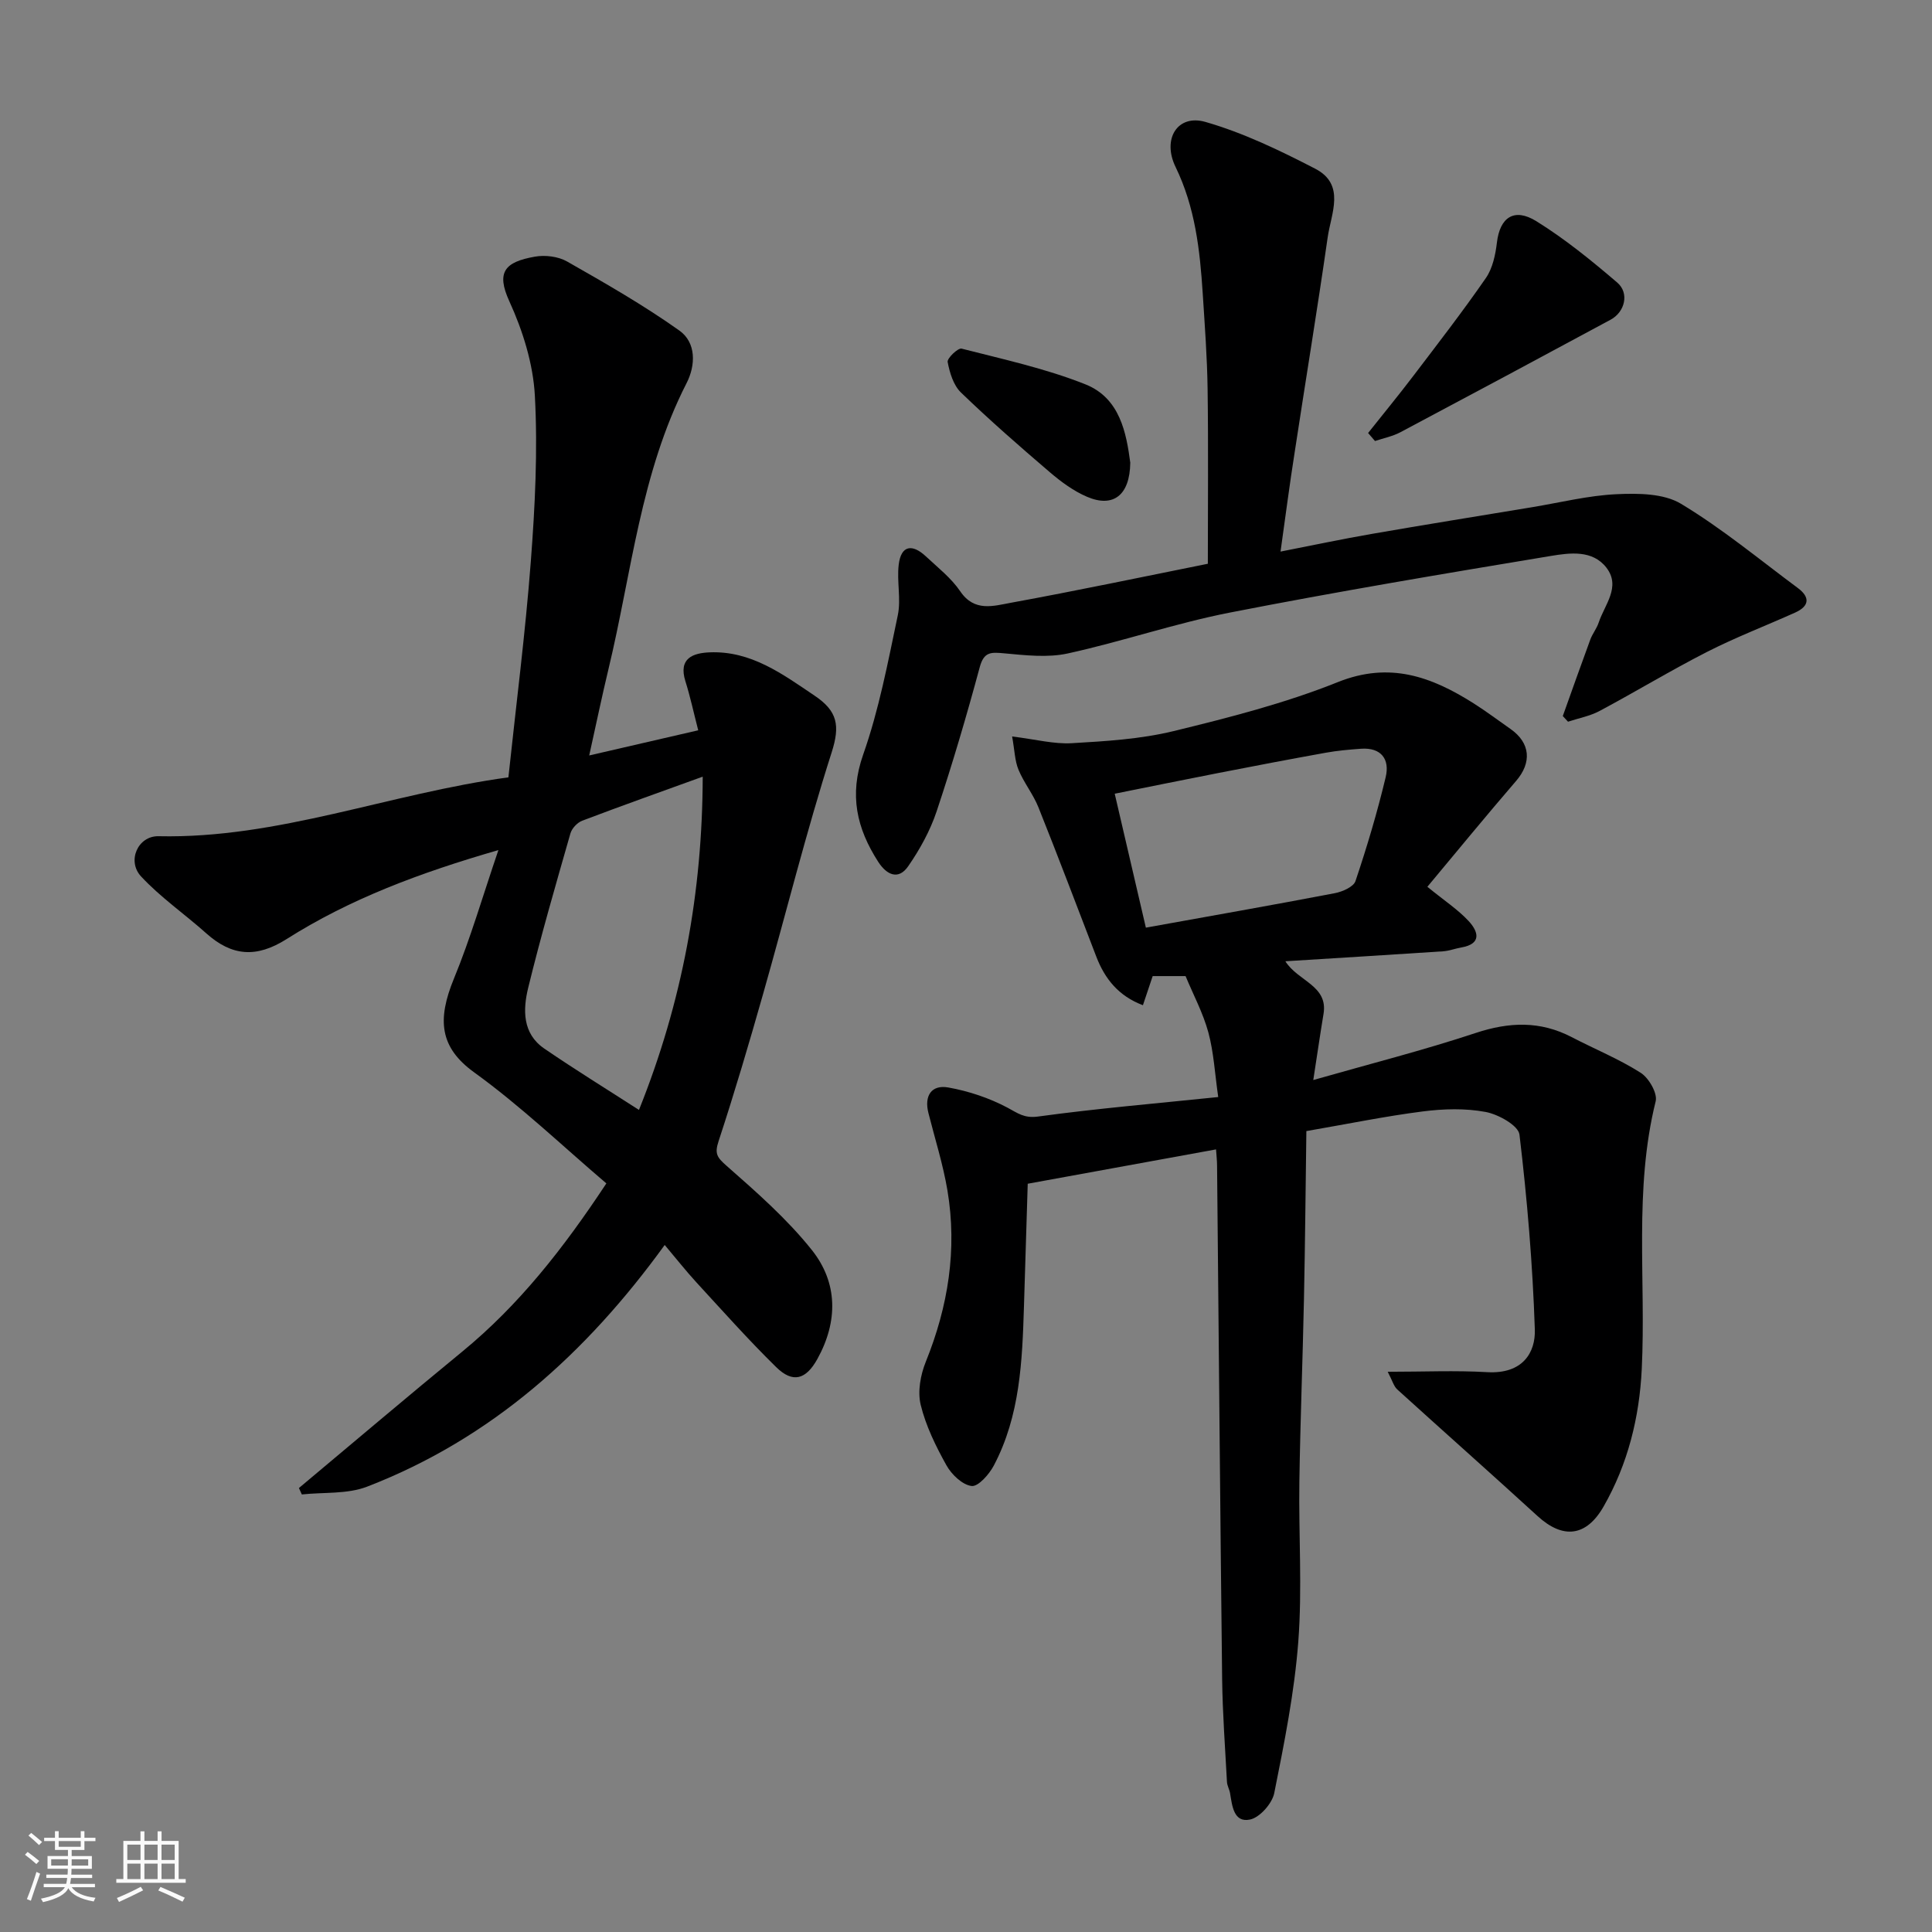
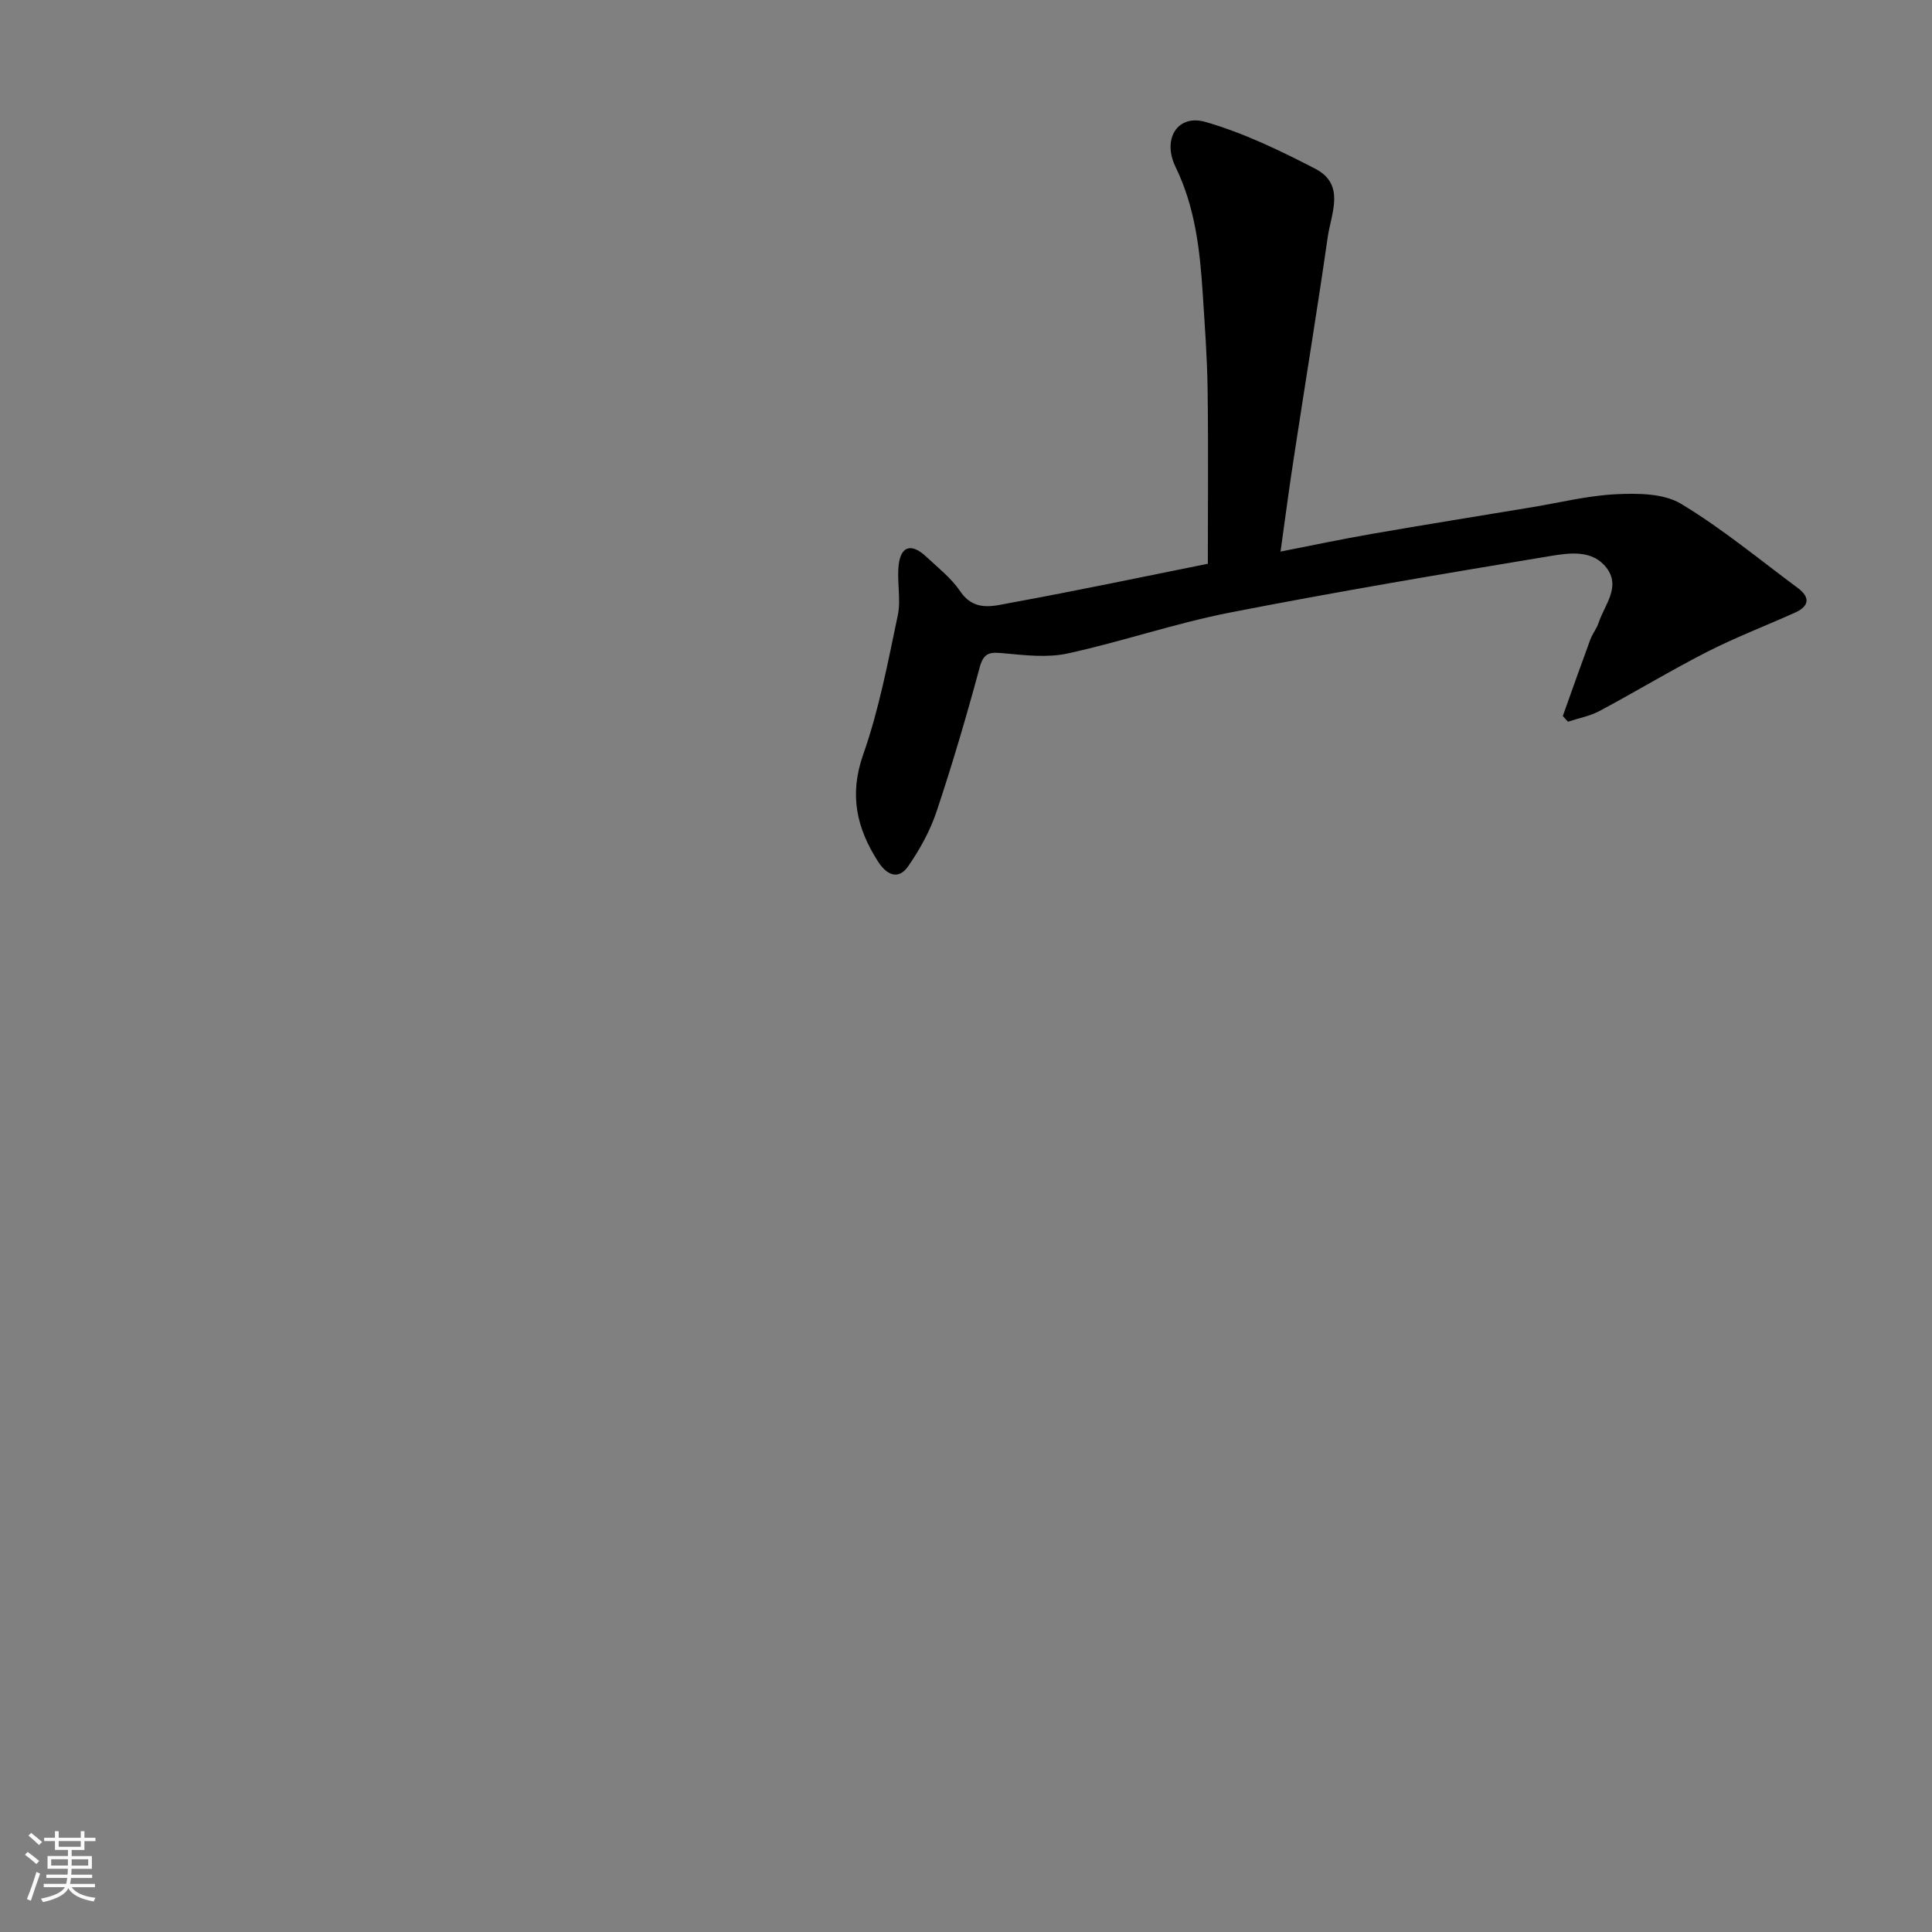
<svg xmlns="http://www.w3.org/2000/svg" enable-background="new 0 0 400 400" viewBox="0 0 400 400">
  <rect x="0" y="0" width="400" height="400" fill="#808080" stroke="none" />
  <path d="m5.17 384 .55-.58c.85.61 1.65 1.24 2.4 1.87l-.59.64c-.83-.73-1.62-1.38-2.36-1.93m1.22 9.53-.82-.34c.71-1.76 1.37-3.64 1.98-5.63.24.13.5.25.76.36-.6 1.67-1.24 3.54-1.92 5.61m-.5-13.5.57-.54c.56.44 1.31 1.06 2.26 1.87l-.64.64c-.68-.66-1.41-1.32-2.19-1.97m3.25.46h2.24v-1.36h.77v1.36h4.57v-1.36h.76v1.36h2.28v.69h-2.28v1.84h-2.64v1.26h4.18v2.64h-4.21c0 .45-.02.86-.05 1.21h4.32v.69h-4.38c-.04.34-.1.75-.19 1.22h5.15v.69h-4.82c.87 1.19 2.51 1.92 4.93 2.19-.17.31-.3.57-.37.76-2.77-.49-4.52-1.41-5.26-2.76-.56 1.26-2.3 2.23-5.24 2.9-.12-.24-.26-.48-.43-.72 2.73-.55 4.38-1.34 4.96-2.38h-4.38v-.69h4.65c.1-.38.17-.79.21-1.22h-4.32v-.69h4.4c.03-.34.05-.75.05-1.21h-4.2v-2.64h4.23v-1.26h-2.69v-1.84h-2.24zm1.46 4.46v1.29h3.45c.01-.4.02-.57.01-.53v-.32-.45h-3.46zm1.55-2.59h4.57v-1.19h-4.57zm6.11 2.59h-3.42v.77c-.01.19-.01.37-.02.53h3.44z" fill="#fafafa" />
-   <path d="m32.63 379.16h.82v1.98h3.54v7.89h1.46v.78h-14.37v-.78h1.46v-7.89h3.54v-1.98h.82v1.98h2.73zm-3.49 11.48.5.73c-1.61.82-3.28 1.63-5 2.41-.13-.27-.28-.55-.44-.82 1.75-.72 3.4-1.49 4.94-2.32m-2.78-5.55h2.73v-3.18h-2.73zm0 3.95h2.73v-3.2h-2.73zm3.54-3.95h2.73v-3.18h-2.73zm0 3.95h2.73v-3.2h-2.73zm7.89 4.68c-1.84-.92-3.51-1.7-5.02-2.32l.45-.73c1.89.8 3.57 1.55 5.04 2.23zm-1.62-11.81h-2.73v3.18h2.73zm-2.73 7.13h2.73v-3.2h-2.73z" fill="#fafafa" />
  <g fill="#000001">
-     <path d="m251.77 237.97c-12.86 2.35-25.47 4.65-38.99 7.11-.24 7.97-.51 16.68-.78 25.39-.35 11.32-.8 22.66-6.25 32.97-.96 1.82-3.23 4.39-4.59 4.22-1.93-.24-4.16-2.39-5.22-4.3-2.2-3.95-4.26-8.15-5.32-12.5-.67-2.75-.04-6.21 1.06-8.93 4.63-11.47 6.52-23.24 4.48-35.45-.91-5.41-2.59-10.7-3.94-16.04-.91-3.57.63-5.91 4.11-5.29 4.21.75 8.47 2.17 12.24 4.17 2.14 1.14 3.46 2.24 6.33 1.85 12.16-1.67 24.41-2.7 37.32-4.04-.7-4.84-.92-9.23-2.04-13.37-1.09-4.02-3.11-7.78-4.72-11.67-2.34 0-4.49 0-6.81 0-.65 1.93-1.3 3.86-2.02 6.03-5.03-1.9-7.88-5.44-9.65-10.05-3.97-10.32-7.88-20.67-11.99-30.94-1.08-2.7-3.01-5.07-4.12-7.76-.77-1.86-.8-4.01-1.32-6.89 4.91.6 8.67 1.61 12.36 1.39 7.04-.41 14.2-.84 21.01-2.49 11.51-2.8 23.11-5.77 34.07-10.16 10.75-4.3 19.39-1.11 28.09 4.39 2.63 1.66 5.11 3.54 7.66 5.32 4.14 2.9 4.42 6.97 1.15 10.76-6.26 7.26-12.33 14.68-18.37 21.91 3.55 2.9 6.35 4.72 8.55 7.1 1.98 2.14 2.8 4.72-1.55 5.47-1.27.22-2.51.71-3.78.79-10.66.71-21.33 1.35-32.62 2.06 2.6 4.15 8.89 5.01 7.9 10.91-.71 4.26-1.32 8.53-2.12 13.68 11.8-3.37 22.84-6.17 33.61-9.74 6.94-2.3 13.36-2.54 19.88.85 4.77 2.48 9.79 4.52 14.3 7.39 1.68 1.07 3.51 4.23 3.1 5.9-4.55 18.32-1.99 36.95-2.88 55.41-.48 10-2.86 19.68-7.91 28.5-3.57 6.23-8.39 6.8-13.67 1.96-9.62-8.8-19.38-17.44-29.03-26.2-.74-.67-1.02-1.83-1.99-3.67 7.46 0 14.05-.3 20.6.08 7.39.43 10.02-4.1 9.86-8.84-.45-13.47-1.58-26.95-3.18-40.34-.22-1.88-4.37-4.2-7-4.69-4.21-.79-8.73-.66-13.02-.11-7.75.99-15.42 2.57-24.1 4.07-.16 11.68-.26 23.24-.5 34.8-.26 12.6-.76 25.2-.95 37.8-.16 11.03.61 22.11-.22 33.08-.8 10.53-2.9 20.99-4.98 31.38-.43 2.16-3.01 5.07-5.03 5.48-3.37.69-3.68-2.84-4.12-5.46-.13-.79-.6-1.55-.64-2.33-.38-7.1-.91-14.2-1-21.3-.41-35.43-.7-70.87-1.05-106.3 0-.99-.12-1.97-.21-3.36zm-14.53-45.91c13.46-2.43 26.29-4.68 39.09-7.13 1.59-.3 3.91-1.31 4.31-2.52 2.38-7.08 4.52-14.25 6.25-21.51.88-3.67-.89-6.19-5.14-5.88-2.44.18-4.89.39-7.3.83-7.37 1.33-14.74 2.73-22.09 4.17-7.13 1.39-14.24 2.84-21.57 4.31 2.19 9.39 4.24 18.21 6.45 27.73z" />
-     <path d="m137.62 257.76c-16.25 22.43-35.89 40.1-61.6 50.03-4.11 1.59-9 1.13-13.53 1.62-.2-.44-.4-.89-.6-1.33 11.28-9.44 22.5-18.96 33.87-28.29 11.67-9.59 20.86-21.27 29.78-34.78-8.99-7.65-17.69-15.99-27.37-22.99-7.13-5.15-7.71-10.86-4.18-19.43 3.43-8.33 5.94-17.04 9.2-26.59-16.37 4.73-30.78 10.14-43.86 18.43-6.23 3.95-11.32 3.55-16.61-1.18-4.46-3.99-9.47-7.44-13.51-11.79-2.98-3.2-.66-8.42 3.61-8.33 24.77.54 47.75-8.83 72.44-12.19 1.6-15.08 3.51-29.86 4.64-44.7.87-11.39 1.45-22.89.84-34.27-.35-6.64-2.5-13.5-5.29-19.6-2.77-6.06-.93-8.13 5.28-9.23 2.13-.38 4.84-.05 6.68 1 7.91 4.5 15.84 9.04 23.25 14.3 3.5 2.49 3.39 7.18 1.48 10.9-9.51 18.61-11.37 39.27-16.15 59.14-1.36 5.65-2.54 11.35-4 17.93 7.84-1.81 15.19-3.51 22.57-5.21-.96-3.71-1.65-6.97-2.65-10.14-1.51-4.8 1.58-5.86 5.05-6 8.56-.33 15.03 4.48 21.72 8.99 4.72 3.18 5.28 6.16 3.51 11.71-5.29 16.54-9.47 33.42-14.23 50.14-2.89 10.17-5.88 20.31-9.18 30.35-.86 2.6-.35 3.35 1.63 5.1 6.22 5.47 12.55 11.02 17.68 17.46 5.39 6.77 5.44 14.78 1.14 22.55-2.36 4.27-5.08 5.08-8.54 1.68-5.73-5.62-11.07-11.63-16.51-17.54-2.21-2.41-4.24-5-6.56-7.74zm-5.33-27.96c9.01-22.43 13.14-45.14 13.2-69-8.52 3.09-16.77 6.01-24.95 9.12-1.02.39-2.14 1.58-2.44 2.63-3.04 10.62-6.12 21.23-8.74 31.95-1.11 4.53-1.22 9.48 3.32 12.59 6.44 4.41 13.1 8.51 19.61 12.71z" />
    <path d="m265.12 114.2c6.5-1.27 12.65-2.58 18.83-3.65 11.09-1.93 22.21-3.71 33.32-5.55 5.79-.96 11.57-2.41 17.4-2.68 4.46-.21 9.76-.18 13.34 1.97 8.5 5.11 16.22 11.52 24.22 17.46 2.56 1.9 2.39 3.75-.57 5.08-6.08 2.73-12.31 5.12-18.24 8.14-7.52 3.84-14.76 8.23-22.21 12.21-2.01 1.08-4.37 1.51-6.57 2.24-.36-.39-.72-.78-1.08-1.17 1.89-5.28 3.75-10.56 5.69-15.82.45-1.22 1.33-2.29 1.74-3.53 1.22-3.69 4.63-7.39 1.63-11.33-2.88-3.78-7.62-3.11-11.52-2.47-22.2 3.68-44.4 7.41-66.48 11.73-11.3 2.21-22.29 6-33.55 8.46-4.21.92-8.83.37-13.21-.03-2.66-.24-4.14-.36-5.01 2.85-2.71 10.04-5.65 20.04-8.94 29.9-1.34 4-3.47 7.86-5.88 11.34-2.05 2.96-4.48 1.75-6.2-.91-4.45-6.92-6.07-13.83-3.12-22.21 3.28-9.31 5.13-19.15 7.17-28.85.7-3.35-.23-7.02.19-10.48.49-4.06 2.84-4.31 5.61-1.72 2.48 2.32 5.26 4.49 7.14 7.26 2.93 4.32 6.91 3 10.46 2.36 13.78-2.52 27.49-5.41 40.79-8.08 0-12.07.12-24.13-.05-36.19-.09-6.6-.59-13.2-1.01-19.8-.58-8.99-1.57-17.83-5.62-26.16-2.83-5.82.42-10.98 6.17-9.33 7.87 2.26 15.43 5.91 22.74 9.69 6.34 3.28 3.28 9.29 2.58 14.22-2.13 14.87-4.58 29.69-6.84 44.54-1.04 6.59-1.89 13.19-2.92 20.51z" />
-     <path d="m283.25 89.65c3.08-3.88 6.23-7.71 9.23-11.65 5.13-6.75 10.33-13.46 15.15-20.43 1.4-2.02 1.99-4.83 2.29-7.35.61-5.18 3.54-7.29 8.17-4.42 5.93 3.68 11.42 8.15 16.74 12.7 2.55 2.18 1.6 6.09-1.37 7.69-14.47 7.8-28.96 15.57-43.48 23.28-1.63.87-3.52 1.24-5.3 1.84-.47-.55-.95-1.1-1.43-1.66z" />
-     <path d="m234.01 95.78c-.08 6.8-3.55 9.38-8.94 7.08-2.79-1.19-5.38-3.1-7.71-5.09-6.26-5.35-12.47-10.78-18.4-16.5-1.56-1.5-2.34-4.1-2.76-6.33-.14-.76 2.15-2.95 2.89-2.76 8.63 2.21 17.42 4.12 25.65 7.4 7.17 2.86 8.46 10.14 9.27 16.2z" />
  </g>
</svg>